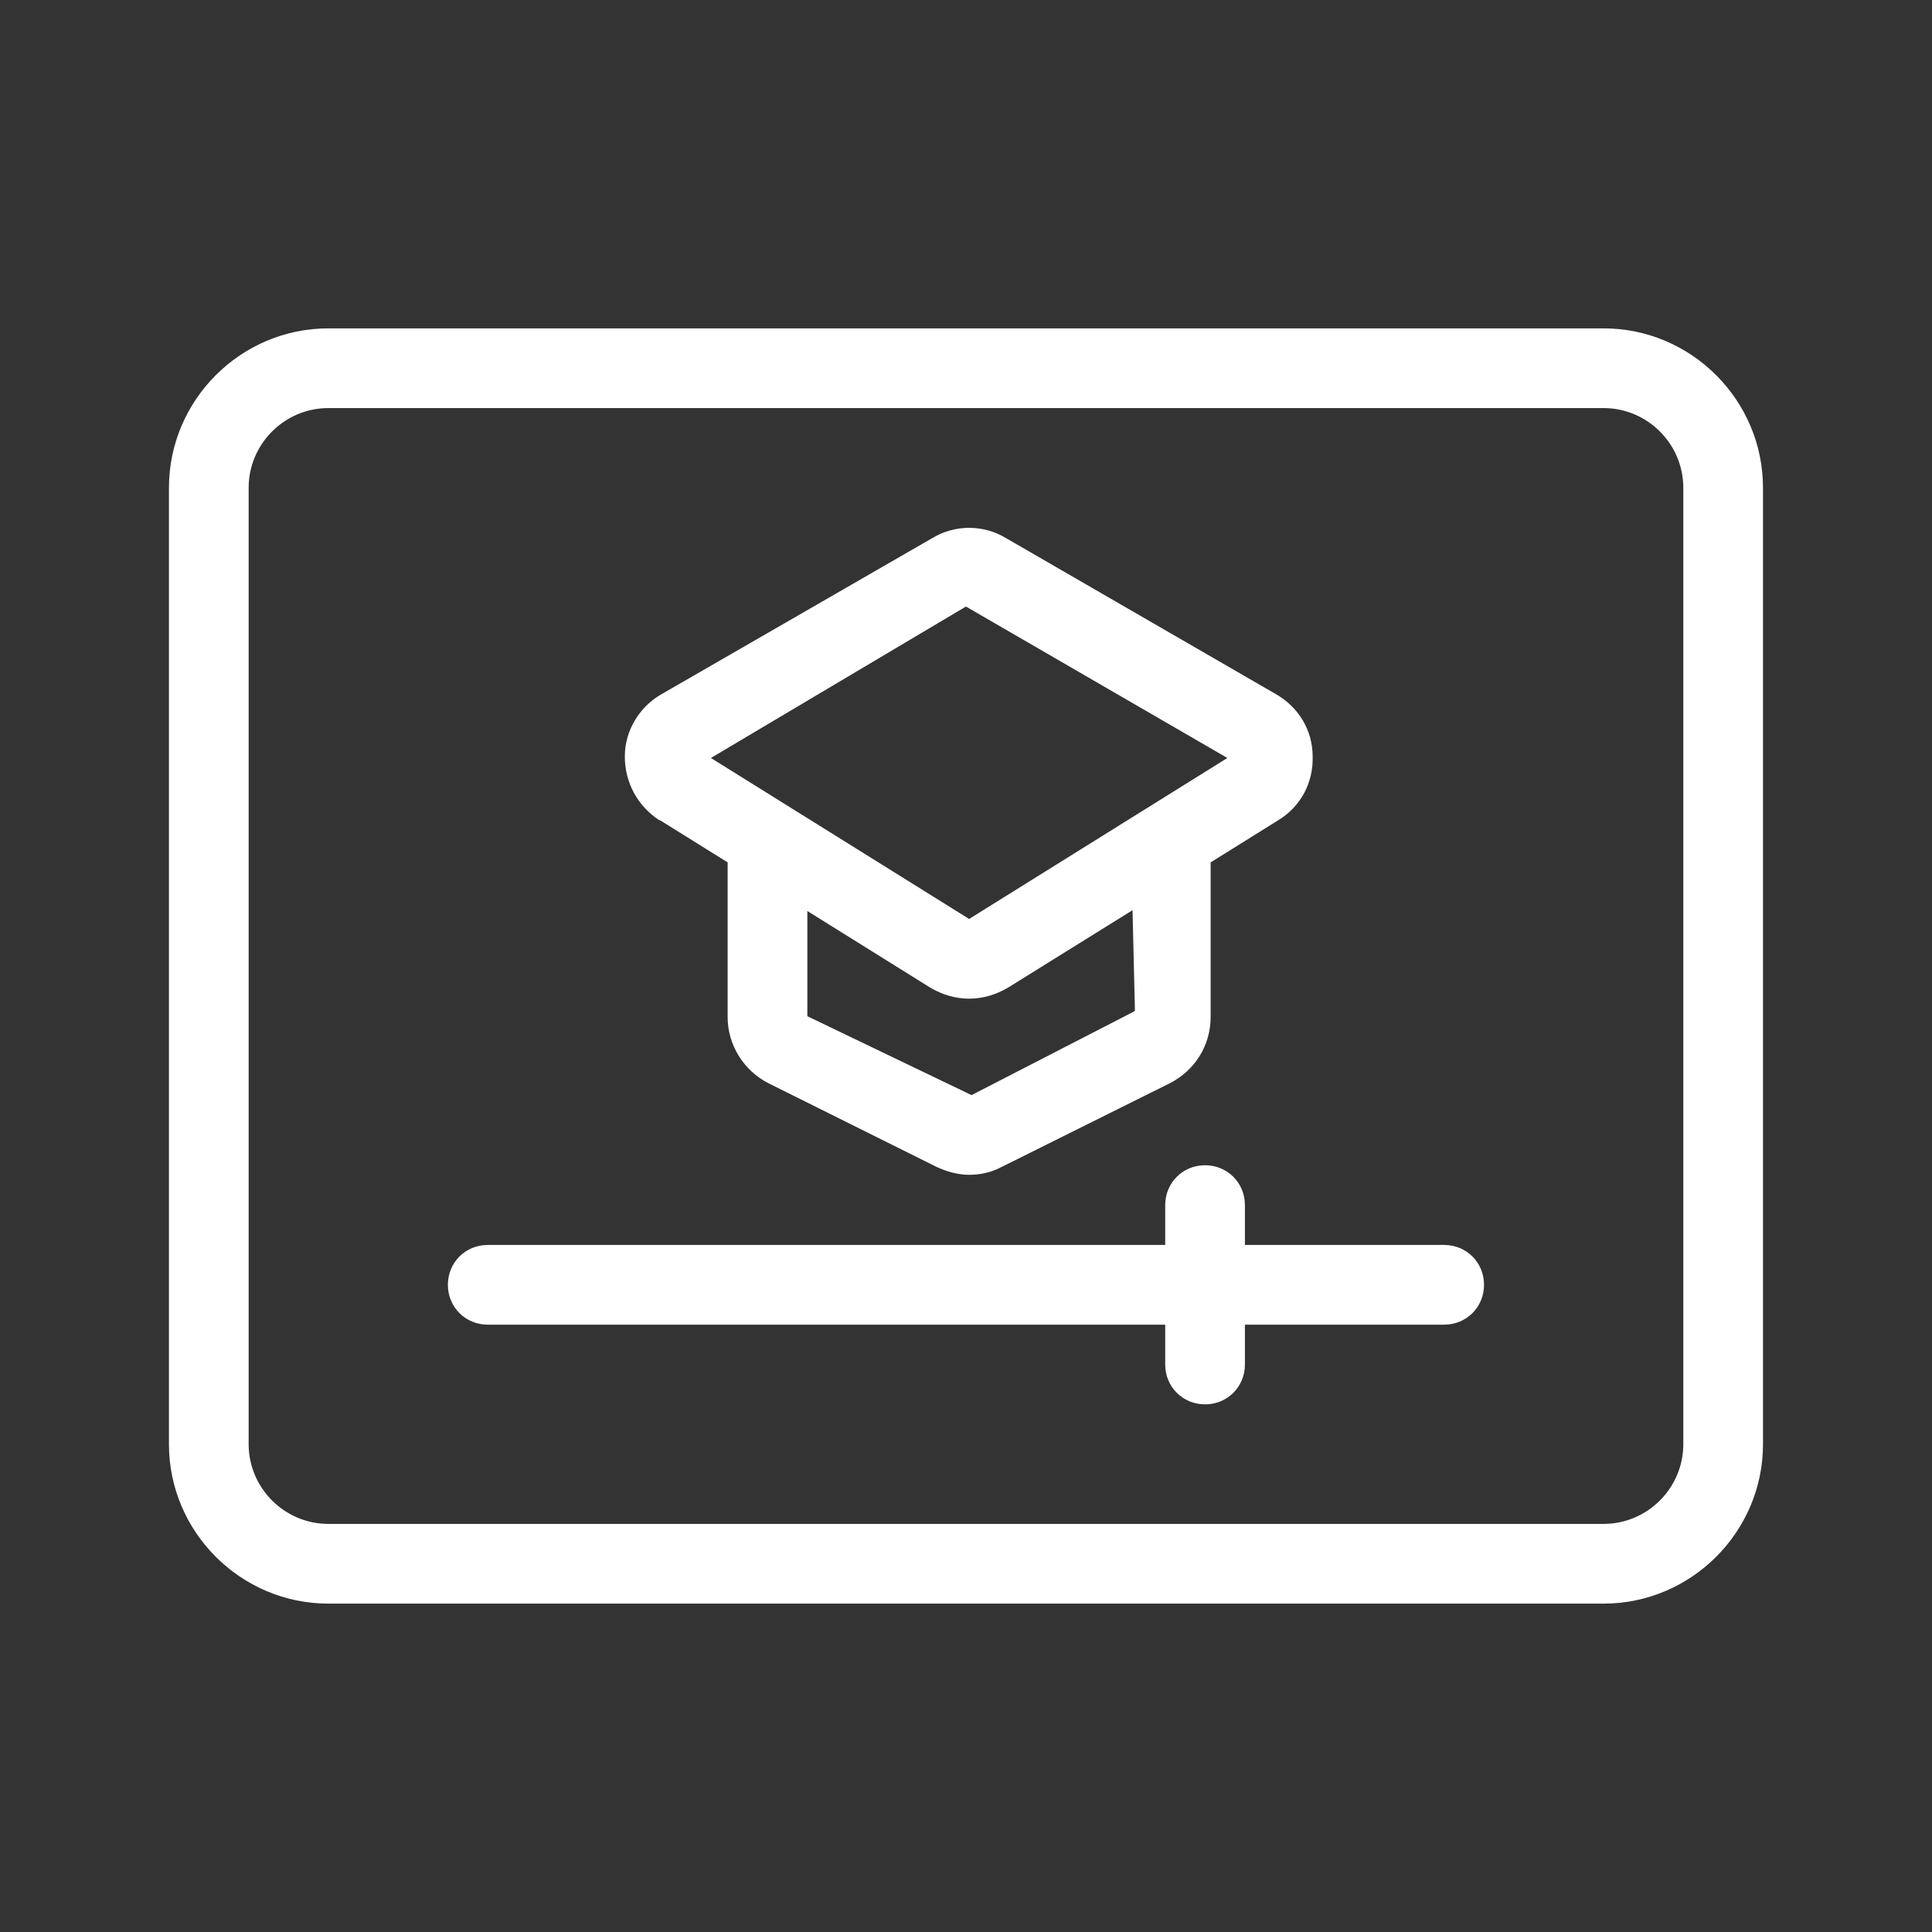
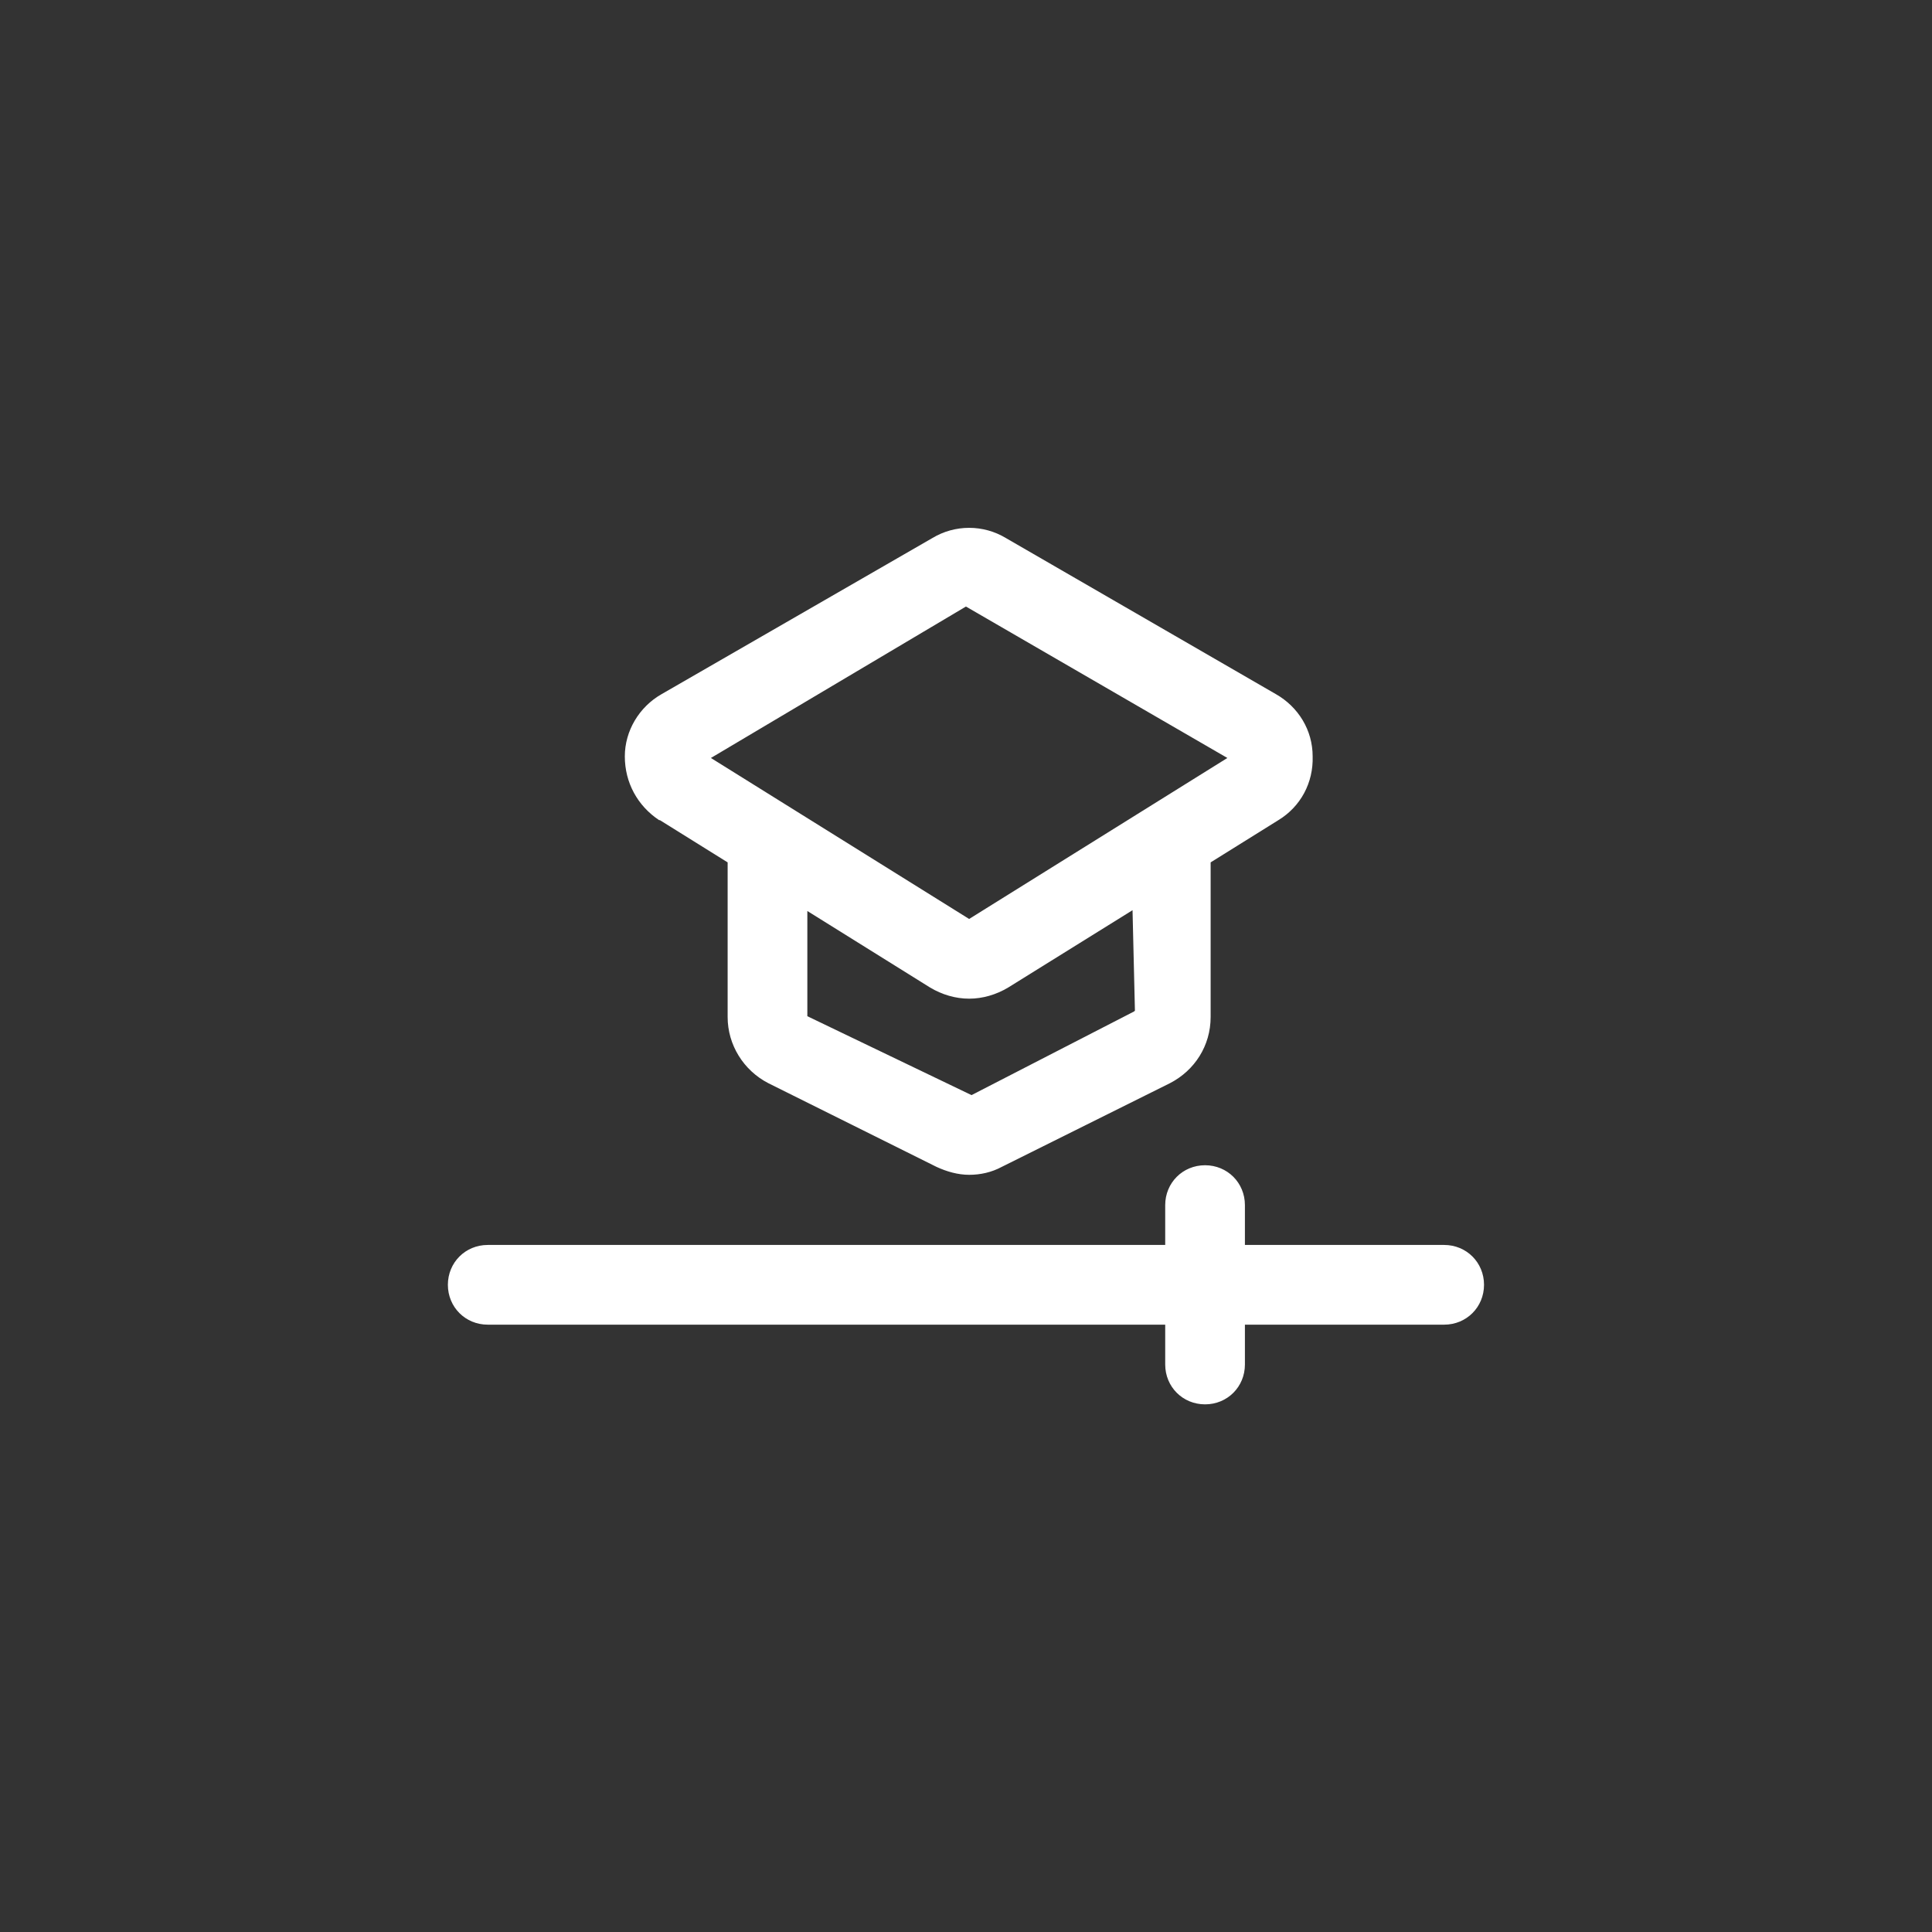
<svg xmlns="http://www.w3.org/2000/svg" width="101" height="101" viewBox="0 0 101 101" fill="none">
  <rect x="0" y="0" width="101" height="101" fill="#333333" stroke="none" />
-   <path d="M83.832 17.166H17.165C12.582 17.166 8.832 20.916 8.832 25.5V75.5C8.832 80.083 12.582 83.833 17.165 83.833H83.832C88.415 83.833 92.165 80.083 92.165 75.5V25.5C92.165 20.916 88.415 17.166 83.832 17.166ZM87.999 75.5C87.999 77.791 86.124 79.666 83.832 79.666H17.165C14.874 79.666 12.999 77.791 12.999 75.5V25.5C12.999 23.208 14.874 21.333 17.165 21.333H83.832C86.124 21.333 87.999 23.208 87.999 25.5V75.5Z" fill="white" />
  <path d="M34.497 42.875L38.039 45.083V53.166C38.039 54.625 38.872 55.958 40.164 56.625L48.956 61C49.497 61.25 50.081 61.416 50.664 61.416C51.247 61.416 51.831 61.291 52.372 61L61.164 56.625C62.456 55.958 63.289 54.666 63.289 53.166V45.083L66.831 42.875C67.997 42.166 68.664 40.916 68.622 39.541C68.622 38.166 67.872 36.958 66.706 36.291L52.581 28.125C52.002 27.777 51.339 27.594 50.664 27.594C49.989 27.594 49.326 27.777 48.747 28.125L34.581 36.291C33.414 36.958 32.664 38.208 32.664 39.541C32.664 40.916 33.331 42.125 34.456 42.875H34.497ZM59.289 52.875L50.789 57.25L42.206 53.125V47.625L48.622 51.625C49.247 52 49.956 52.208 50.664 52.208C51.372 52.208 52.081 52 52.706 51.625L59.206 47.583L59.331 52.833L59.289 52.875ZM50.497 31.708L64.164 39.625L50.664 48.041L37.164 39.625L50.497 31.708ZM75.497 65.083H65.081V63C65.081 61.833 64.164 60.916 62.997 60.916C61.831 60.916 60.914 61.833 60.914 63V65.083H25.497C24.331 65.083 23.414 66 23.414 67.166C23.414 68.333 24.331 69.25 25.497 69.25H60.914V71.333C60.914 72.5 61.831 73.416 62.997 73.416C64.164 73.416 65.081 72.5 65.081 71.333V69.25H75.497C76.664 69.25 77.581 68.333 77.581 67.166C77.581 66 76.664 65.083 75.497 65.083Z" fill="white" />
</svg>